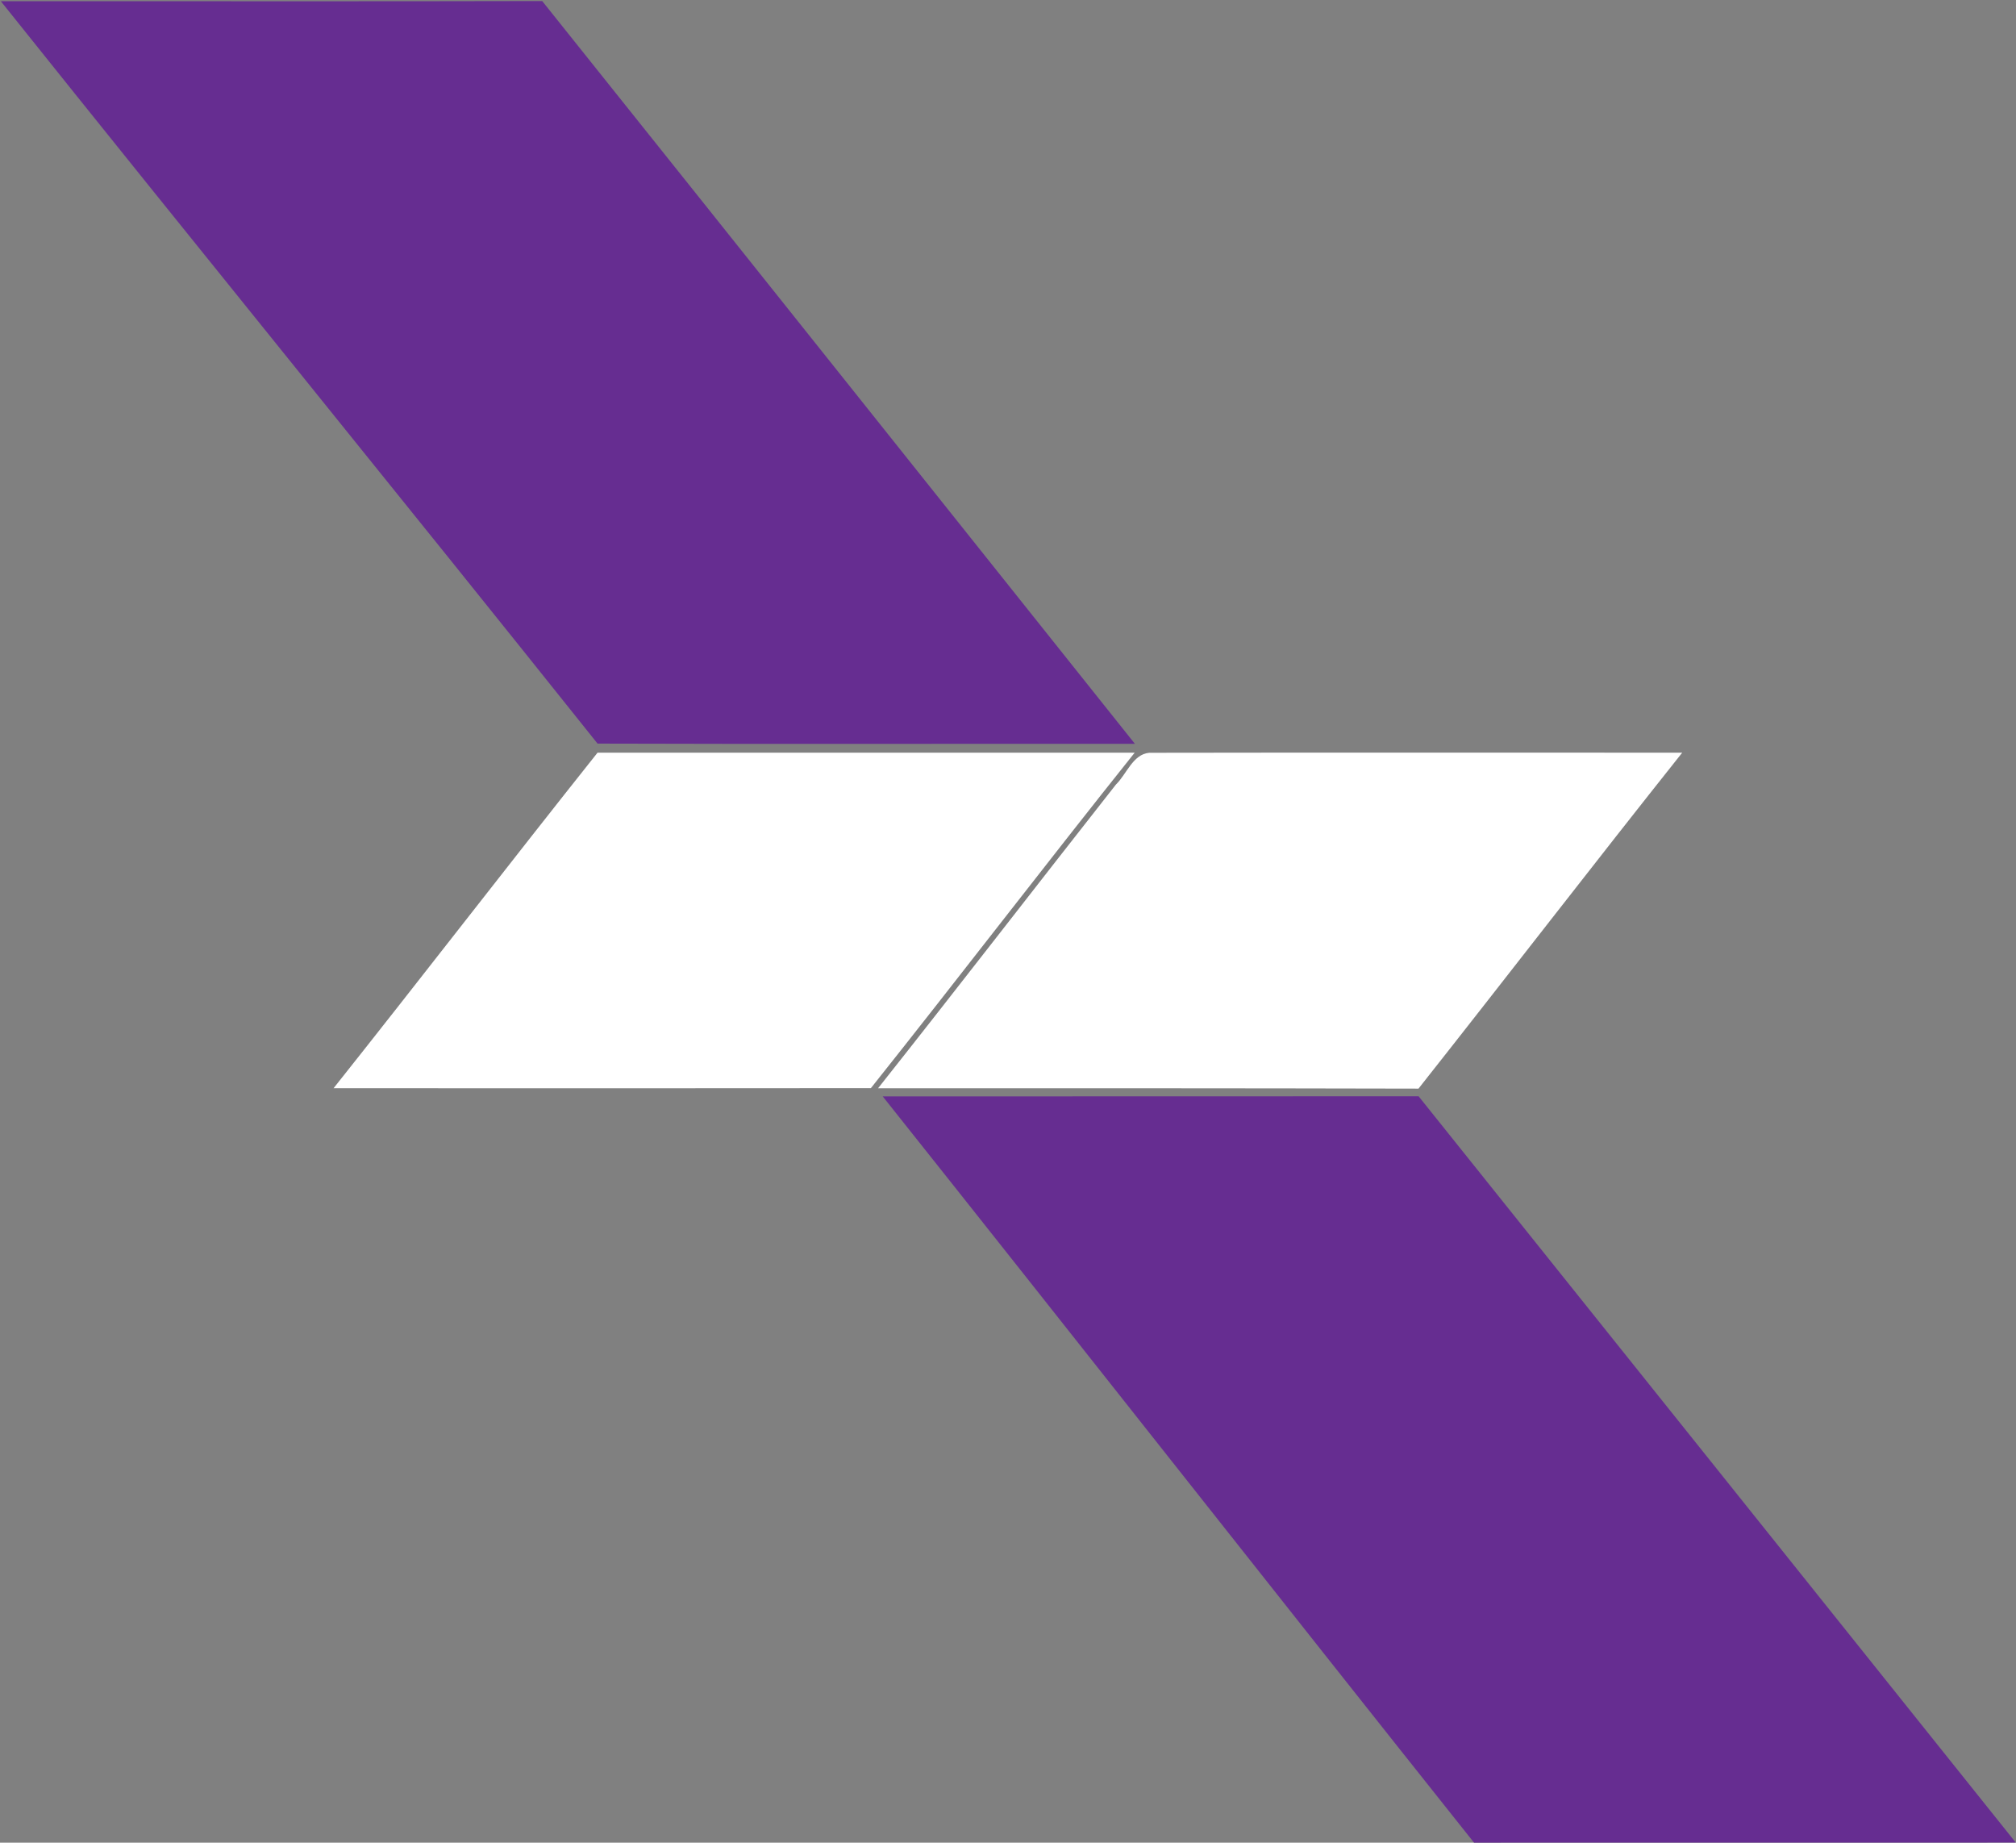
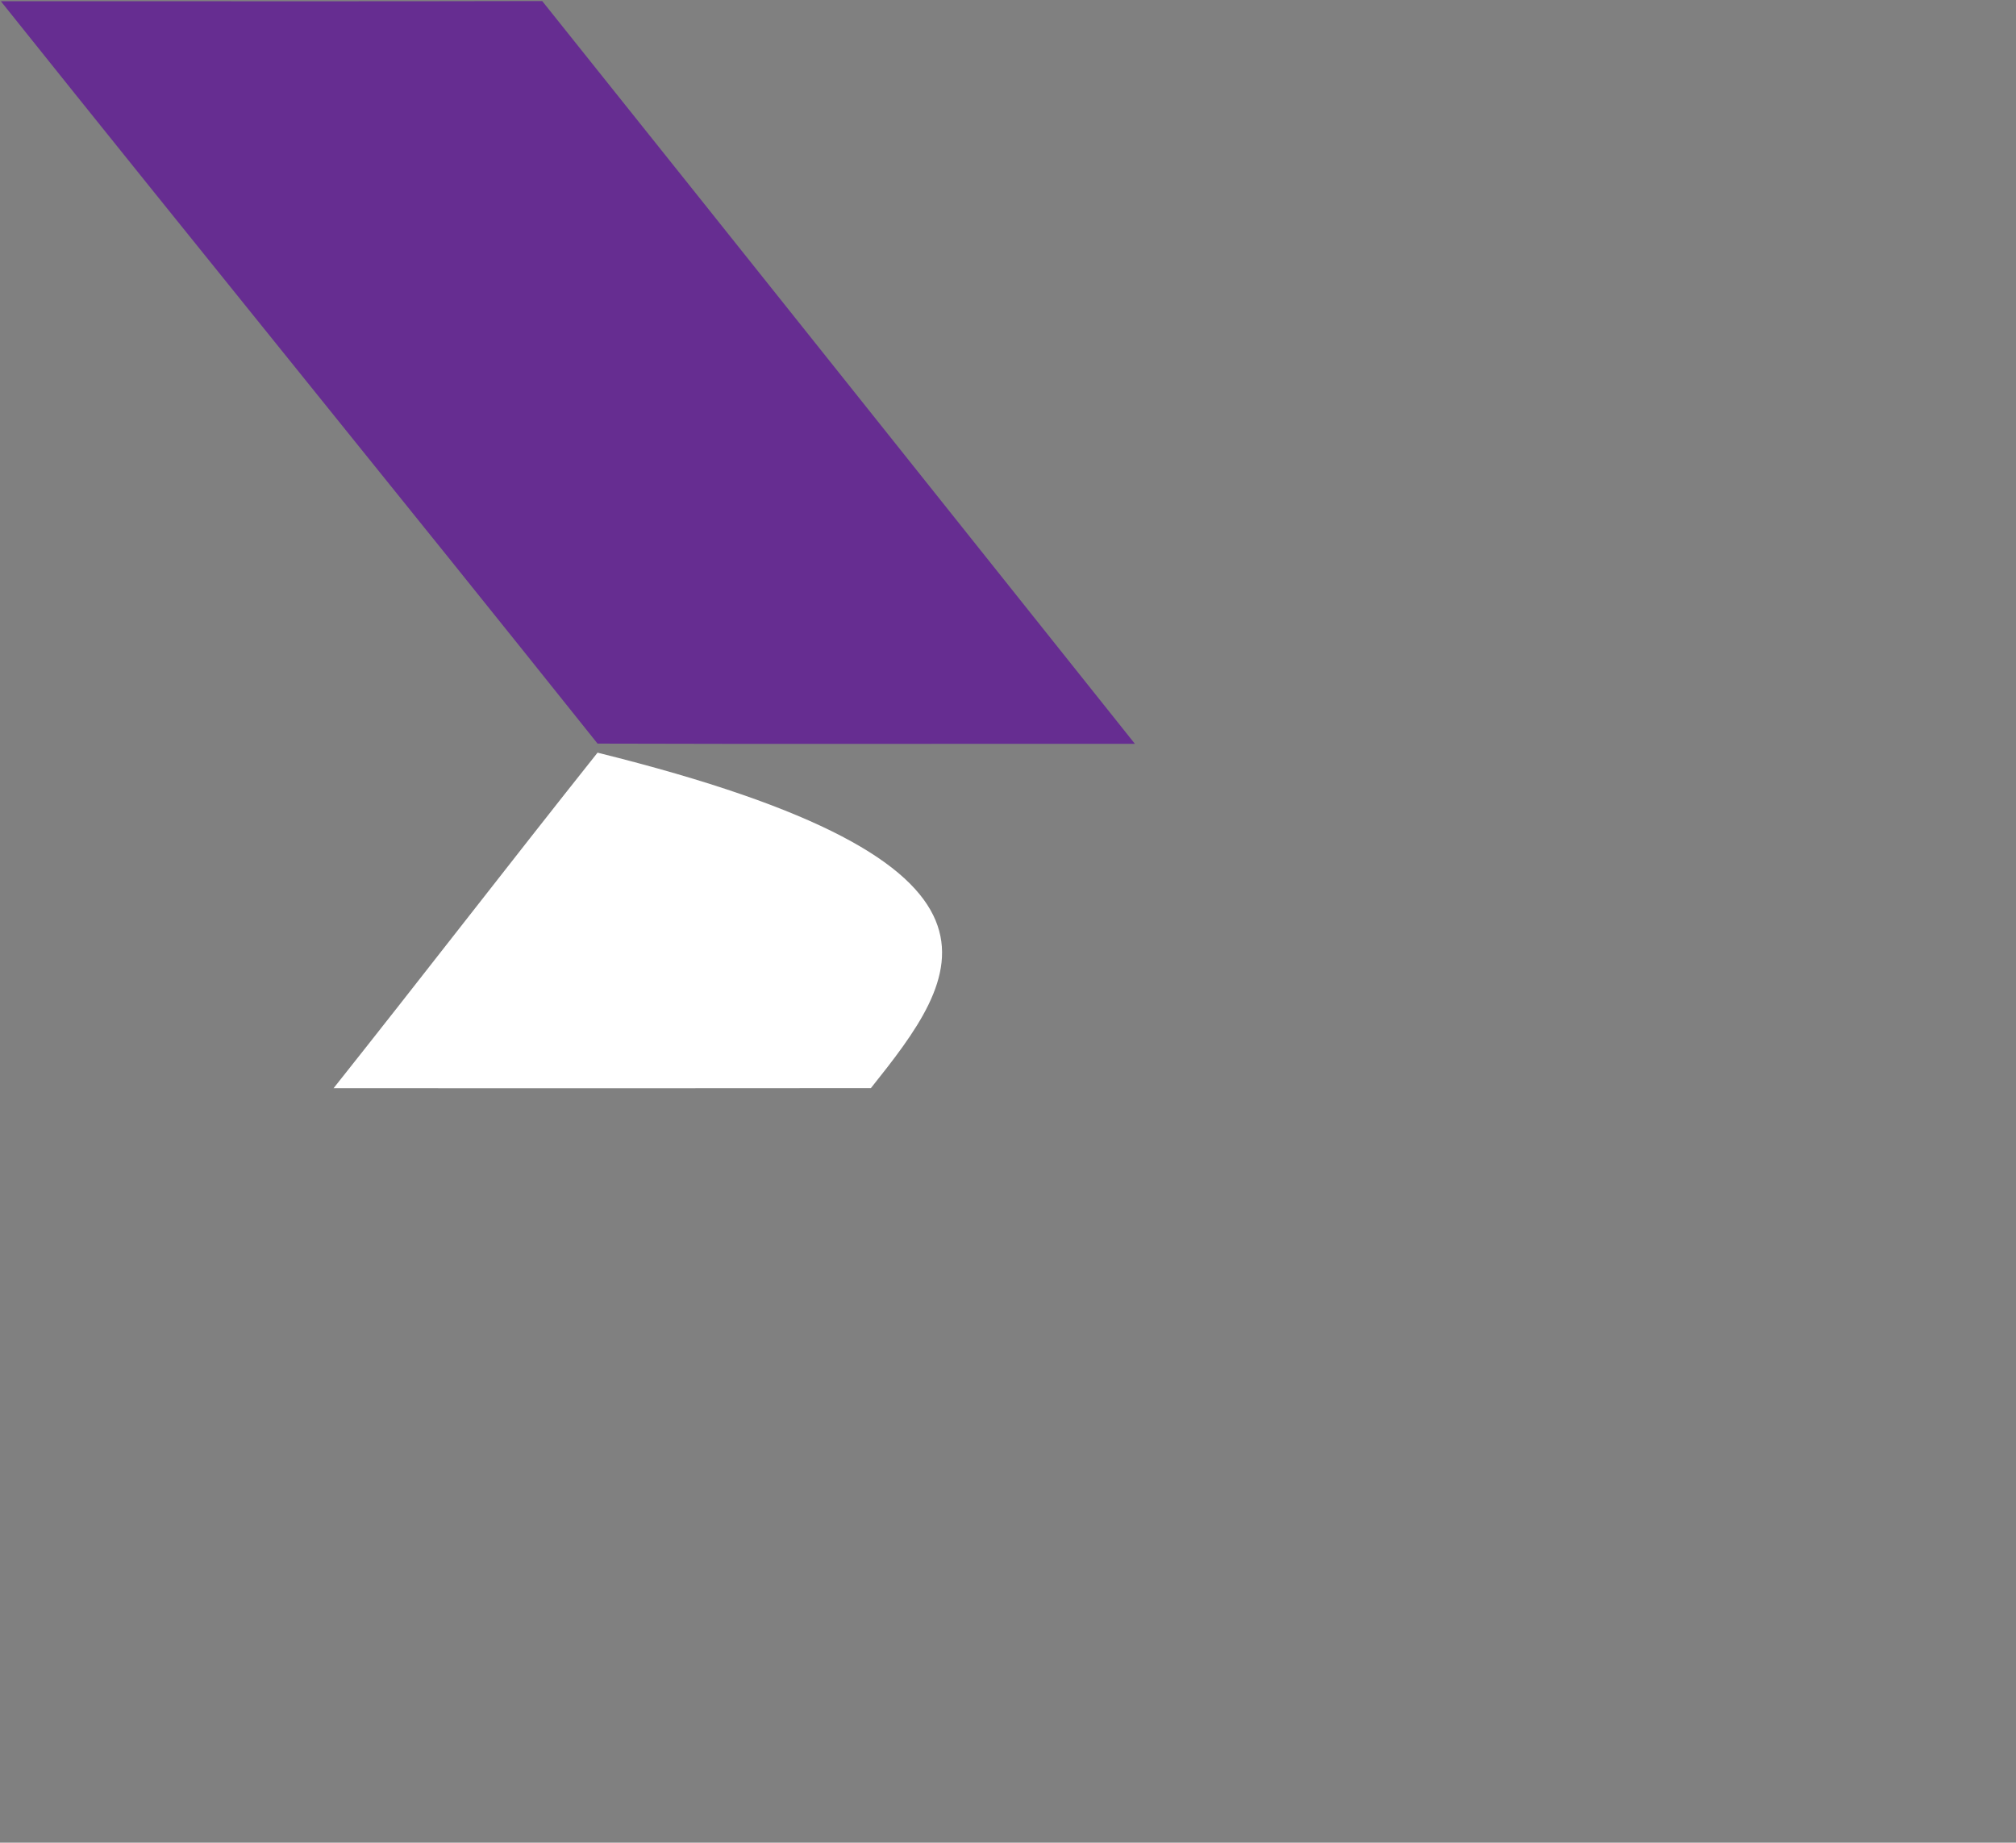
<svg xmlns="http://www.w3.org/2000/svg" version="1.2" baseProfile="tiny-ps" viewBox="0 0 1706 1559" width="1706" height="1559">
  <rect x="0" y="0" width="1706" height="1559" fill="#808080" stroke="none" />
  <title>logo_0k5mvl_sidus-space-svg</title>
  <style>
		tspan { white-space:pre }
		.shp0 { fill: #662d91 } 
		.shp1 { fill: #ffffff } 
	</style>
  <g id="#662d91ff">
    <path id="Layer" class="shp0" d="M0.71 1.04C153.4 0.94 306.09 1.29 458.83 0.89C626.27 210.16 793.21 419.82 960.4 629.33C808.8 629.18 657.21 629.63 505.66 629.13C338.08 419.17 168.45 210.9 0.71 1.04Z" />
-     <path id="Layer" class="shp0" d="M746.98 927.61C898.12 927.51 1049.32 927.66 1200.47 927.51C1368.9 1138.02 1537.48 1348.38 1705.82 1558.94C1553.03 1558.99 1400.19 1558.94 1247.35 1558.99C1080.11 1348.93 914.22 1137.72 746.98 927.61Z" />
  </g>
  <g id="#333132ff">
-     <path id="Layer" class="shp1" d="M505.66 636.8C657.16 636.8 808.65 636.8 960.2 636.8C885.07 730.85 811.94 826.49 736.96 920.64C585.37 920.84 433.82 920.74 282.28 920.69C357.21 826.44 430.69 731.05 505.66 636.8Z" />
-     <path id="Layer" class="shp1" d="M944.31 663.8C953.37 655.04 958.6 638.2 972.45 636.9C1122.8 636.61 1273.2 636.9 1423.55 636.8C1348.53 731.05 1275.09 826.54 1200.37 921.04C1047.98 920.69 895.48 920.69 743.04 920.74C810.64 835.46 877.05 749.28 944.31 663.8Z" />
+     <path id="Layer" class="shp1" d="M505.66 636.8C885.07 730.85 811.94 826.49 736.96 920.64C585.37 920.84 433.82 920.74 282.28 920.69C357.21 826.44 430.69 731.05 505.66 636.8Z" />
  </g>
</svg>